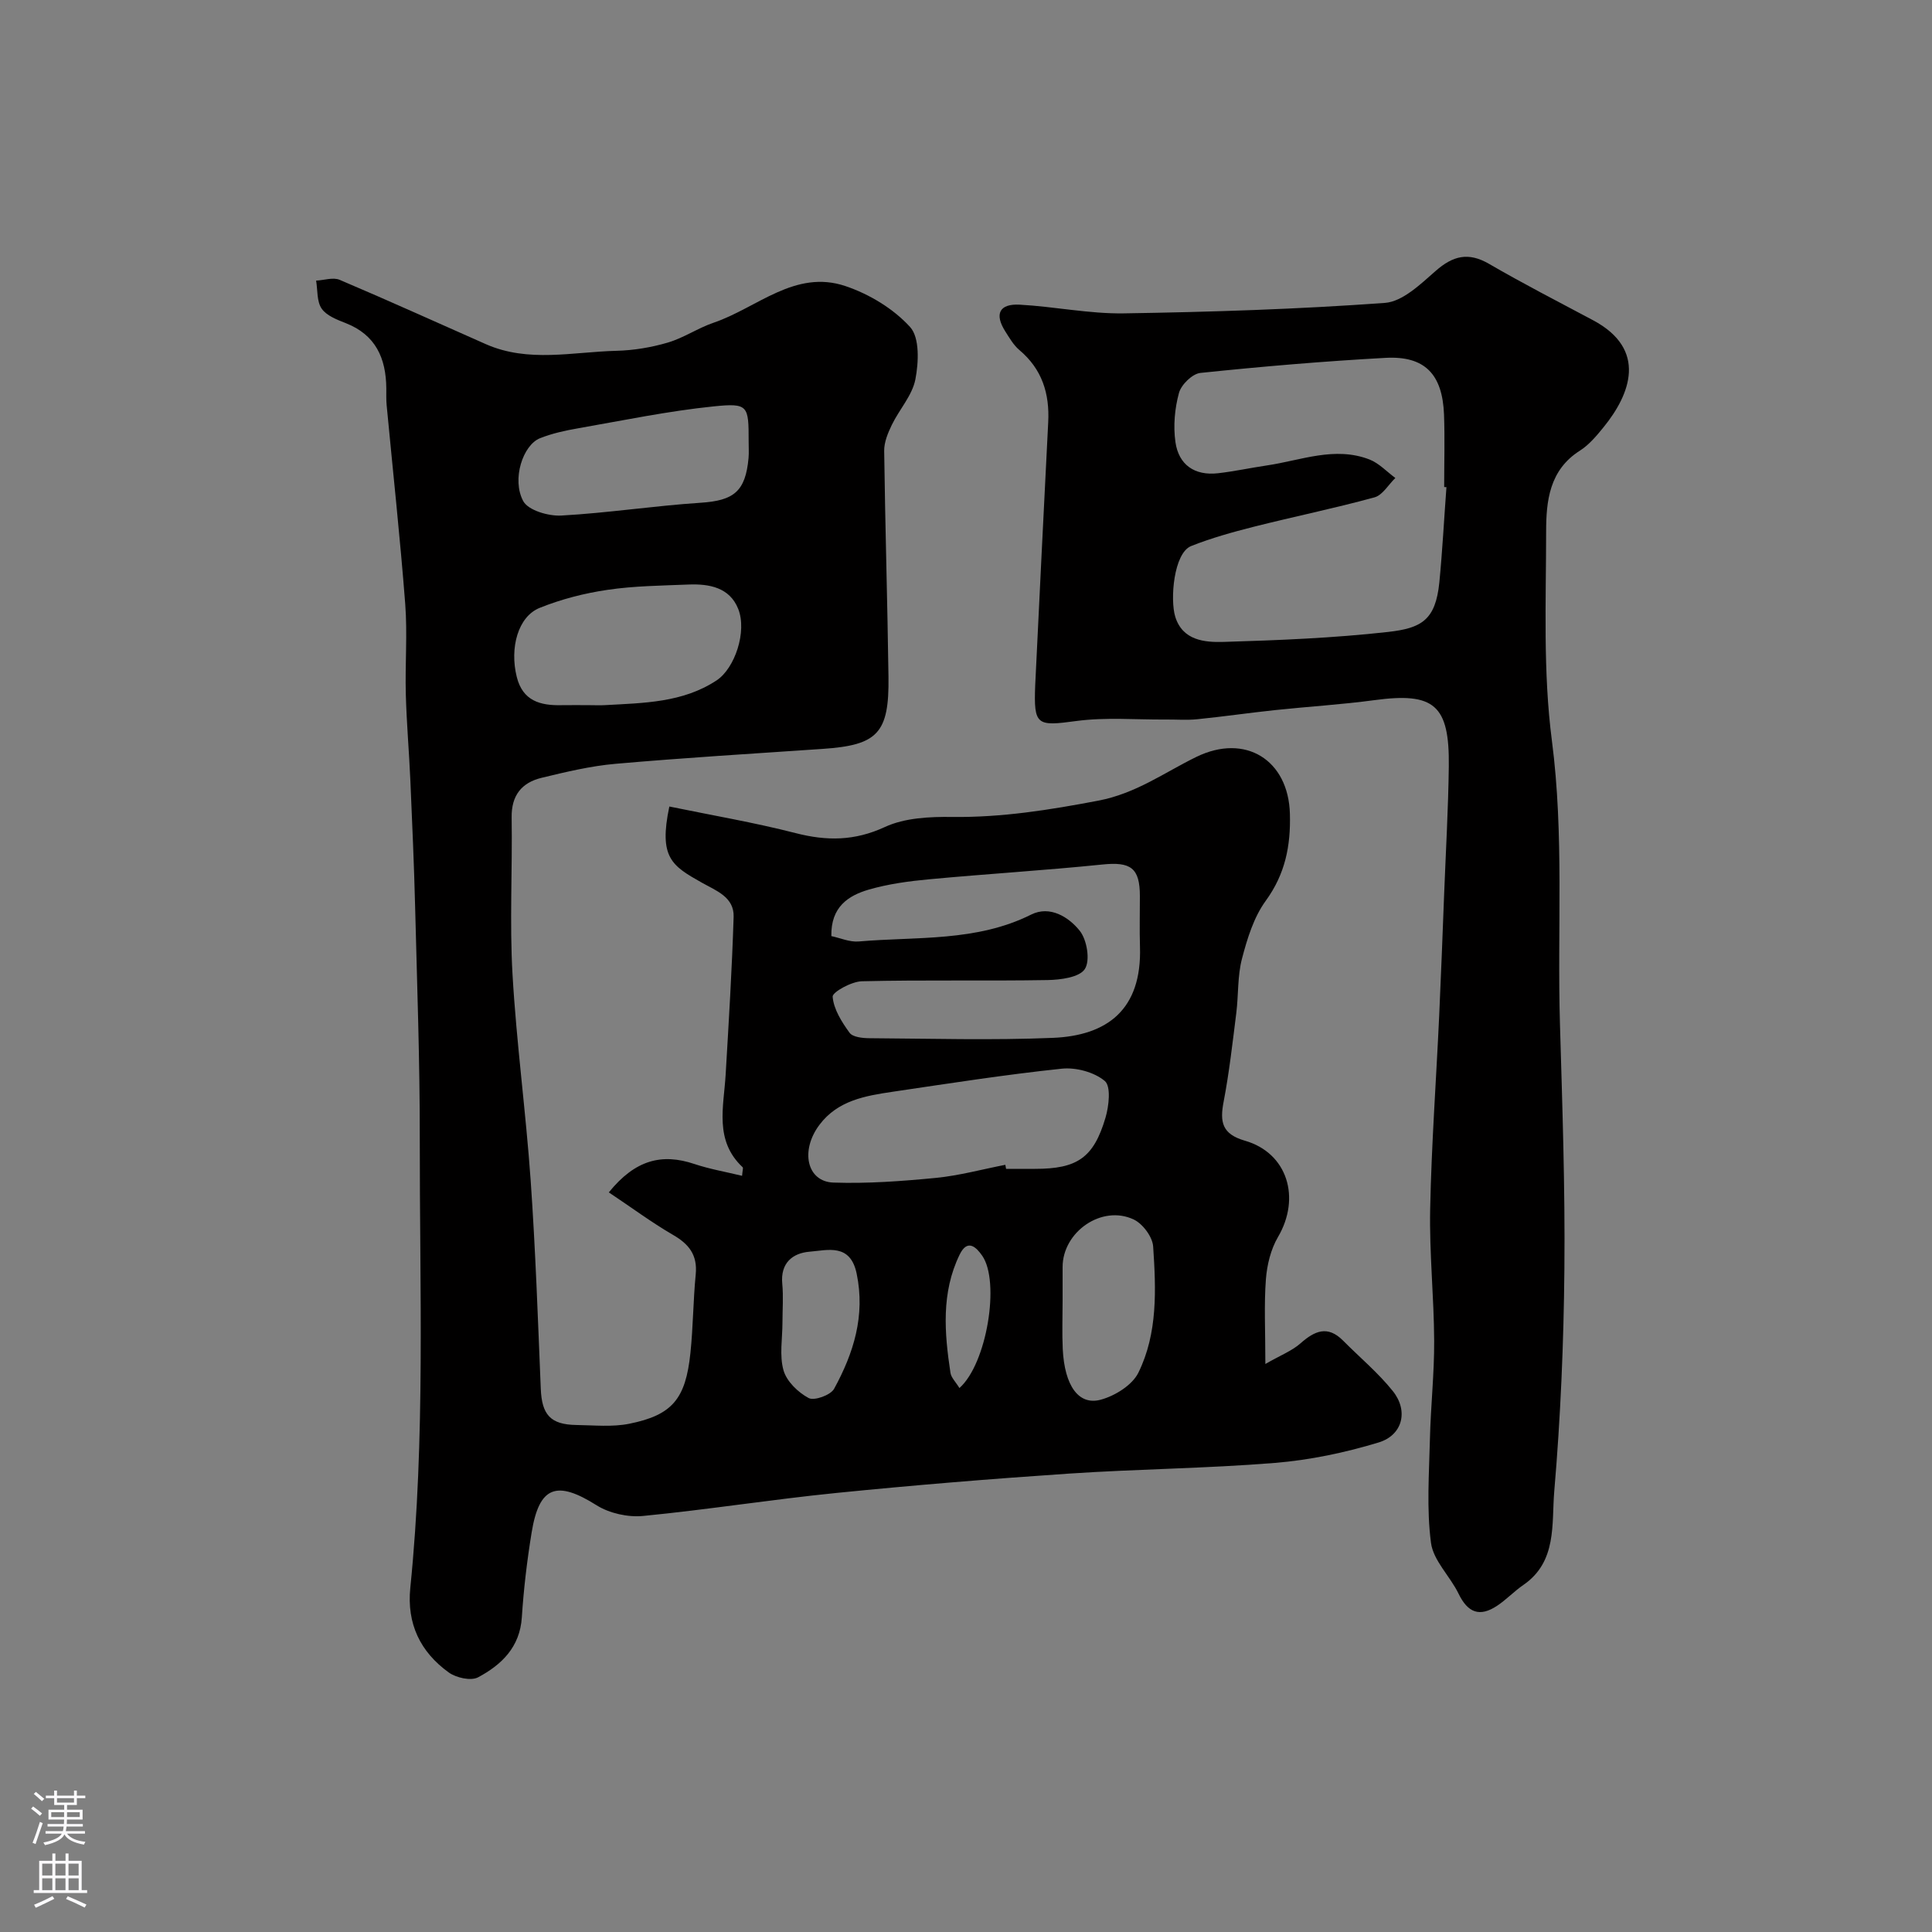
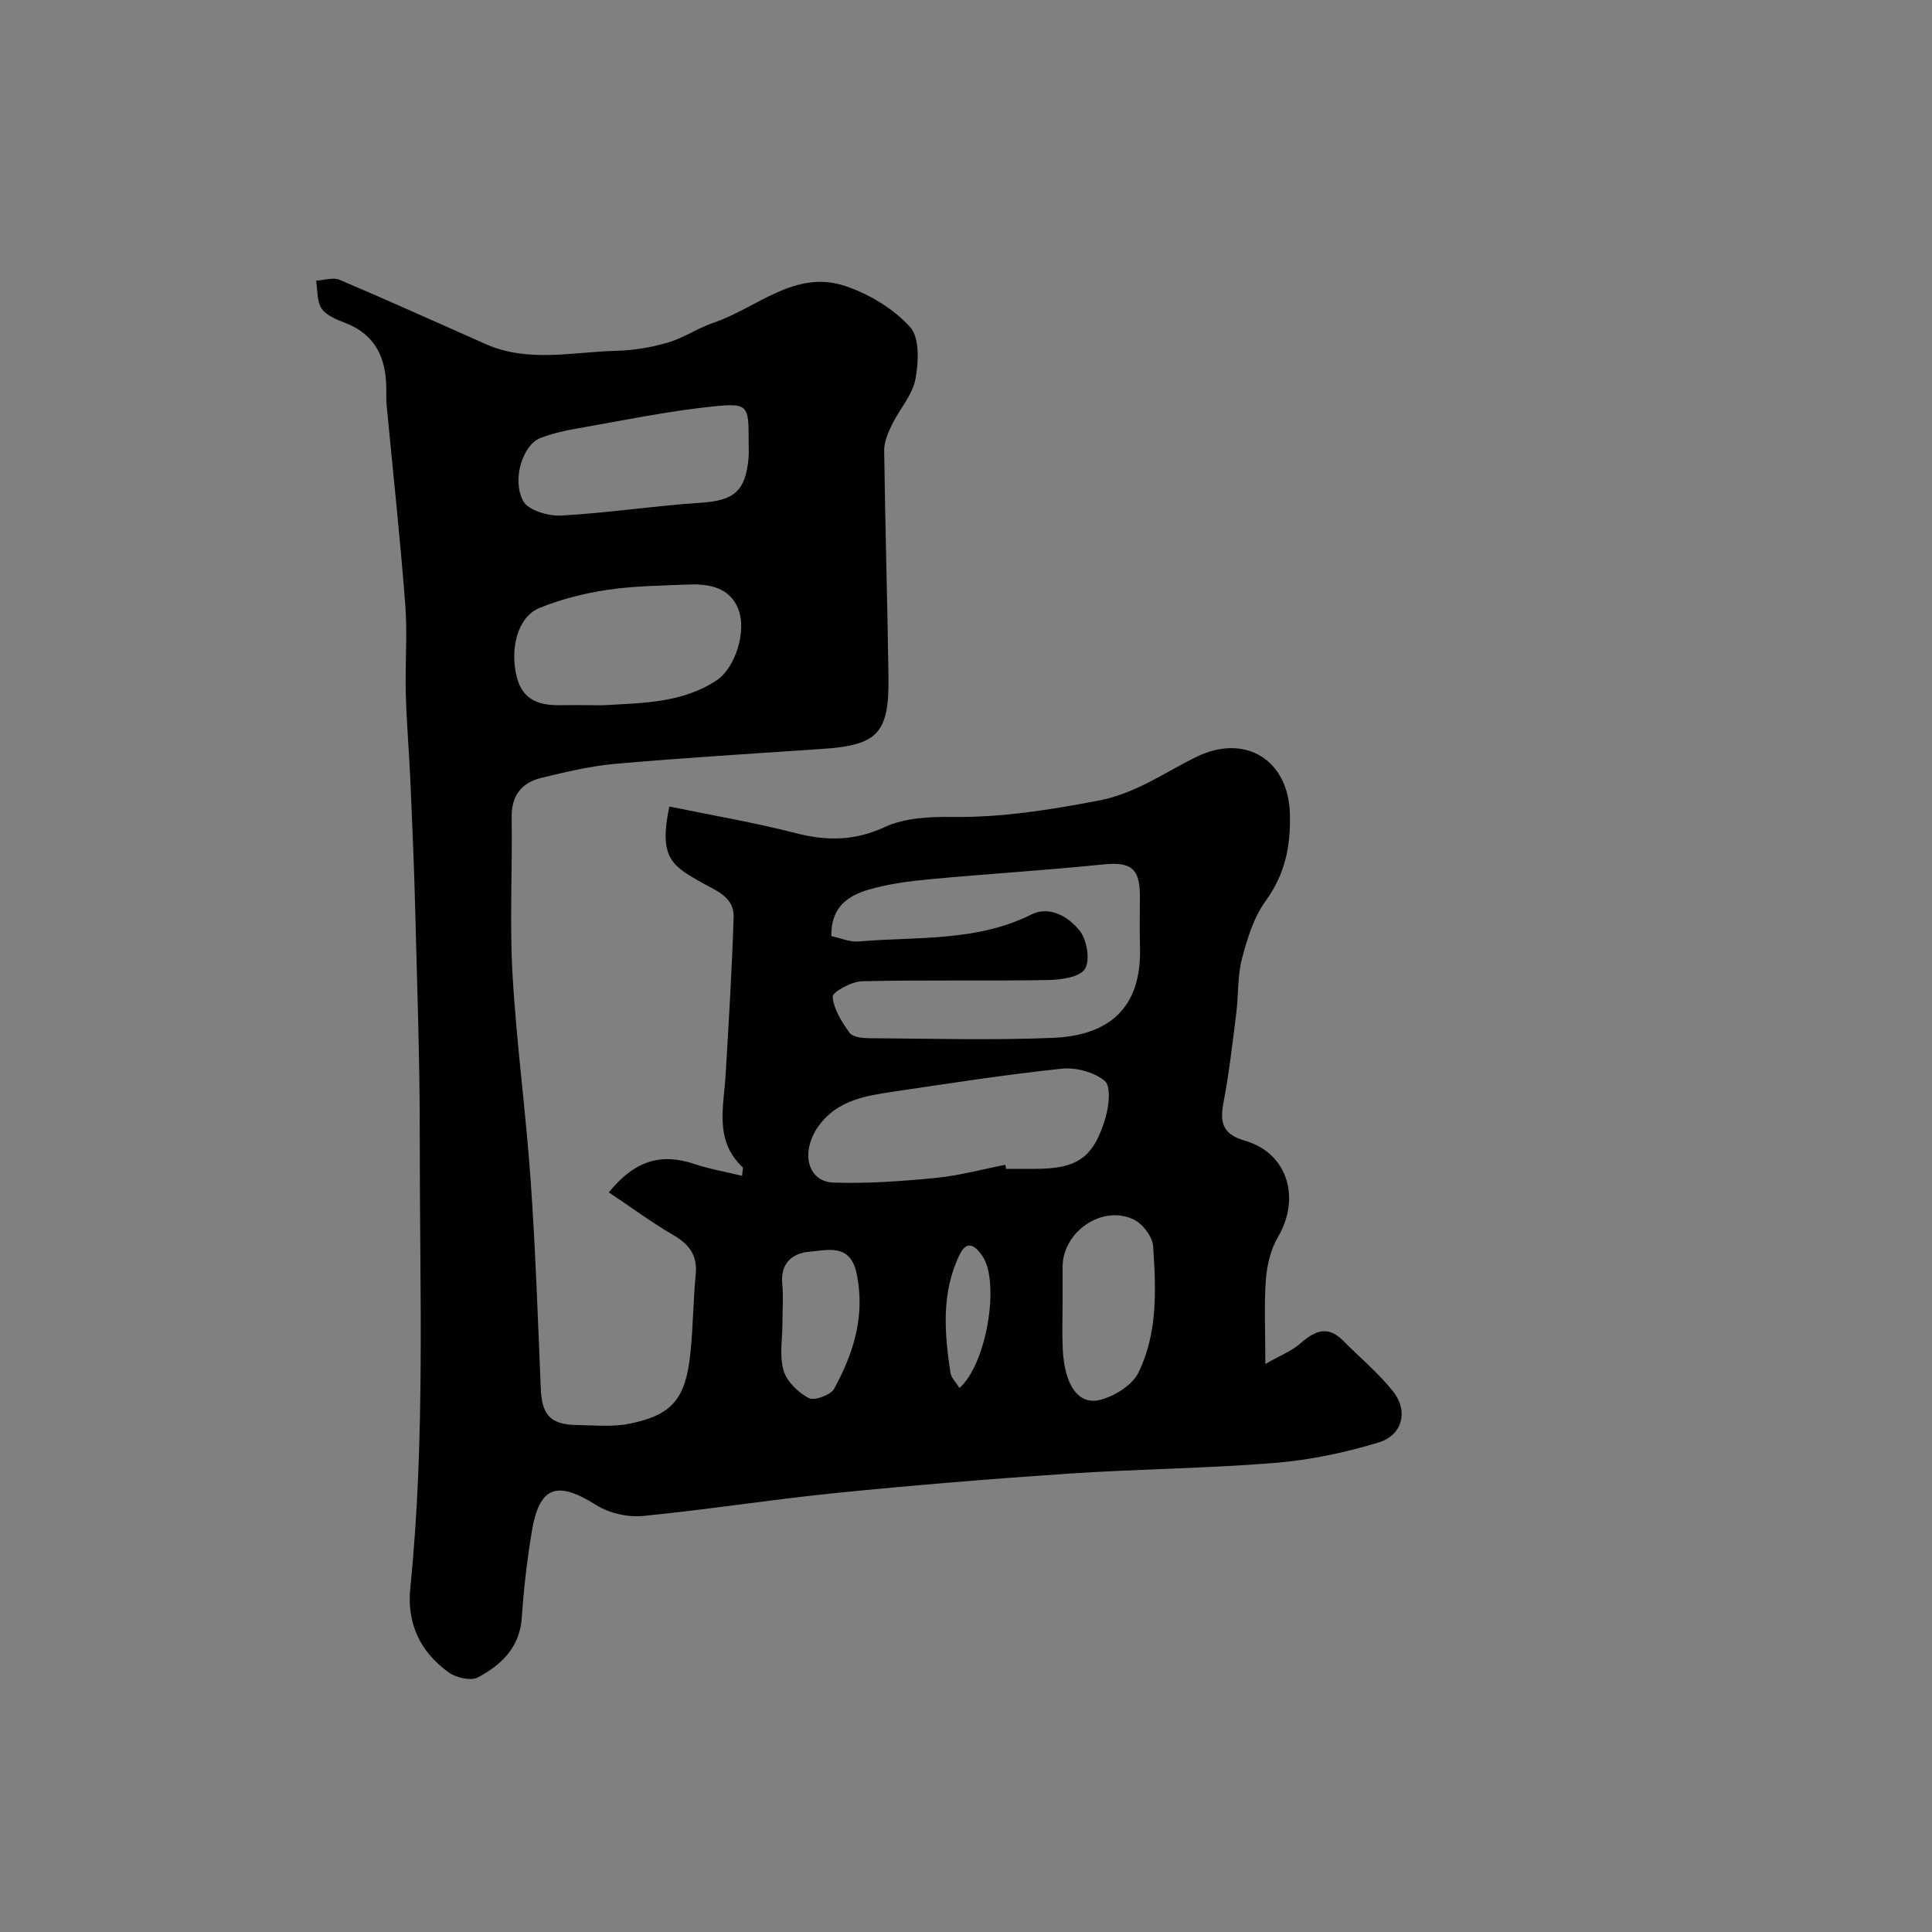
<svg xmlns="http://www.w3.org/2000/svg" enable-background="new 0 0 400 400" viewBox="0 0 400 400">
  <rect x="0" y="0" width="400" height="400" fill="#808080" stroke="none" />
  <path d="m126.05 246.87c5.47-6.77 11-8.13 17.71-5.88 3.17 1.06 6.5 1.63 9.88 2.45.09-1.16.27-1.64.12-1.77-5.92-5.55-3.91-12.51-3.52-19.22.64-10.87 1.31-21.75 1.65-32.63.13-4.11-3.67-5.43-6.61-7.09-6.19-3.49-8.93-5.16-6.7-15.75 8.71 1.8 17.51 3.29 26.12 5.5 6.46 1.66 12.22 1.65 18.51-1.26 4.1-1.9 9.26-2.14 13.93-2.08 10.27.13 20.14-1.45 30.23-3.37 7.87-1.5 13.68-5.82 20.32-9.06 10.13-4.94 19.07.61 19.37 11.78.18 6.63-.96 12.45-5 18.01-2.48 3.4-3.83 7.82-4.92 11.98-.95 3.61-.71 7.51-1.18 11.26-.77 6.13-1.46 12.29-2.62 18.35-.81 4.2-.35 6.71 4.41 8.08 8.81 2.54 11.61 11.81 6.85 19.93-1.5 2.55-2.28 5.78-2.51 8.77-.4 5.28-.11 10.6-.11 17.53 3.14-1.81 5.5-2.71 7.27-4.27 2.95-2.61 5.63-3.78 8.82-.57 3.45 3.48 7.27 6.66 10.31 10.46 3.25 4.07 2.05 9.11-2.96 10.63-6.95 2.11-14.23 3.64-21.47 4.23-14.16 1.15-28.4 1.26-42.59 2.21-16.08 1.08-32.16 2.4-48.2 4.01-13.36 1.34-26.64 3.46-40 4.76-3.15.31-6.99-.54-9.66-2.22-8.24-5.19-11.86-3.98-13.43 5.64-.95 5.81-1.65 11.7-2.03 17.57-.4 6.2-4.22 9.84-9.06 12.42-1.48.79-4.54.1-6.08-1.01-5.87-4.24-8.71-10.06-7.95-17.53 3.14-30.97 1.92-62.04 1.96-93.07.02-15.93-.56-31.87-.96-47.8-.22-8.77-.61-17.54-.99-26.3-.26-5.93-.78-11.85-.94-17.78-.17-6.24.35-12.51-.12-18.71-1.06-13.75-2.55-27.46-3.85-41.19-.11-1.16-.06-2.33-.07-3.5-.06-6.22-2.2-11.06-8.42-13.49-1.81-.71-3.97-1.54-4.97-3-1.02-1.49-.81-3.82-1.14-5.79 1.64-.08 3.52-.74 4.88-.16 10.14 4.3 20.17 8.86 30.25 13.31 8.83 3.9 18.02 1.6 27.06 1.38 3.56-.09 7.2-.7 10.61-1.7 3.3-.97 6.26-3.02 9.53-4.13 8.97-3.05 16.82-11.09 27.26-7.57 4.93 1.66 9.94 4.68 13.39 8.48 2 2.21 1.77 7.32 1.09 10.84-.65 3.32-3.32 6.21-4.87 9.4-.81 1.67-1.61 3.59-1.59 5.39.2 15.6.68 31.2.89 46.8.16 11.69-2.25 14.14-13.63 14.91-14.3.97-28.61 1.84-42.89 3.09-5.15.45-10.26 1.68-15.31 2.9-4.1.99-6.26 3.64-6.19 8.2.17 10.83-.44 21.69.18 32.49.82 14.25 2.76 28.44 3.76 42.69 1 14.34 1.5 28.72 2.09 43.09.22 5.39 1.99 7.44 7.37 7.52 3.66.05 7.43.45 10.96-.26 8.89-1.79 11.66-5.13 12.65-14.61.57-5.41.57-10.88 1.1-16.29.4-4.07-1.42-6.33-4.8-8.26-4.41-2.57-8.52-5.63-13.19-8.74zm46.07-53.06c1.79.37 3.79 1.28 5.7 1.11 12-1.04 24.32.11 35.68-5.57 3.86-1.93 7.77.5 10.05 3.36 1.5 1.88 2.2 6.13 1.06 7.91-1.11 1.73-5.01 2.24-7.7 2.29-12.82.22-25.65-.06-38.47.25-2.16.05-6.12 2.25-6.05 3.2.21 2.59 1.88 5.23 3.5 7.46.66.91 2.69 1.12 4.1 1.13 12.66.08 25.34.45 37.97-.07 11.25-.46 18.48-5.82 18.06-18.87-.11-3.49-.01-7-.02-10.49 0-5.86-1.92-7.14-7.79-6.53-11.94 1.22-23.92 1.94-35.87 3.06-4.2.39-8.46.97-12.49 2.14-4.21 1.23-7.85 3.57-7.73 9.62zm36.02 47.35c.05.28.11.56.16.84h5.99c8.73 0 12.13-2.27 14.59-10.59.72-2.43 1.16-6.5-.14-7.6-2.19-1.84-5.98-2.86-8.92-2.55-11.69 1.23-23.32 3.05-34.96 4.77-5.68.84-11.4 1.79-15.2 6.85-4.02 5.34-2.62 11.77 2.89 11.96 7.06.24 14.18-.29 21.23-.97 4.84-.48 9.58-1.78 14.36-2.71zm-85.87-95.16c1 0 2 .05 3-.01 7.98-.45 16.07-.49 23.09-5.12 3.79-2.5 6.34-10.14 4.48-14.8-1.77-4.45-6-5.22-10.29-5.05-5.6.23-11.25.28-16.77 1.1-4.77.7-9.57 1.93-14.04 3.73-4.5 1.81-6.25 8.3-4.75 14.3 1.24 4.98 4.88 5.95 9.28 5.85 2-.04 4 0 6 0zm32.73-54.66c0-7.36-.06-7.94-7.26-7.2-9.38.96-18.66 2.89-27.97 4.52-2.7.47-5.44 1.06-7.97 2.07-3.52 1.4-5.9 8.5-3.47 13.02 1.03 1.91 5.2 3.13 7.86 2.99 9.64-.53 19.23-2.02 28.87-2.65 6.84-.45 9.28-2.3 9.92-9.26.1-1.15.01-2.33.02-3.49zm65 177.97c0 3.33-.13 6.67.03 9.99.37 7.57 3.27 11.75 7.88 10.49 2.95-.8 6.52-3.02 7.78-5.59 4.03-8.18 3.65-17.26 3.06-26.12-.13-2-2.16-4.72-4.03-5.6-6.59-3.11-14.71 2.55-14.72 9.84zm-58 4.48c0 3.33-.66 6.85.22 9.93.65 2.28 3.01 4.56 5.2 5.73 1.15.62 4.55-.6 5.27-1.91 4.04-7.38 6.49-15.14 4.67-23.86-1.32-6.3-5.96-4.84-9.75-4.53-3.52.29-6.06 2.35-5.65 6.64.25 2.65.04 5.34.04 8zm36.64 13.59c5.7-5.06 8.44-22.04 4.72-27.39-1.21-1.74-3.04-3.62-4.69-.21-3.82 7.88-3.14 16.16-1.89 24.43.14 1 1.08 1.89 1.86 3.17z" fill="#010000" />
-   <path d="m214.33 141.84c.89-18.13 1.75-36.27 2.69-54.4.31-5.95-1.26-11-5.96-14.96-1.21-1.02-2.07-2.52-2.94-3.89-2.26-3.57-1.23-5.74 3-5.51 7.2.39 14.39 1.91 21.56 1.8 18.03-.28 36.08-.86 54.06-2.17 3.66-.27 7.37-3.88 10.49-6.61 3.59-3.15 6.77-3.96 11.06-1.47 7.06 4.1 14.32 7.83 21.53 11.67 11.36 6.05 7.69 15.36 2.22 22.1-1.46 1.8-3.03 3.69-4.95 4.91-6.33 4.01-6.98 10.46-6.98 16.76-.01 14.43-.66 29.02 1.19 43.25 2.55 19.57 1.1 39.08 1.67 58.61.49 16.92 1.08 33.86.92 50.78-.14 15.37-.79 30.76-2.1 46.07-.57 6.7.64 14.54-6.4 19.37-1.89 1.3-3.49 3.01-5.39 4.28-3.66 2.45-6.11 1.46-8.02-2.47-1.75-3.62-5.23-6.85-5.71-10.54-.93-7.05-.39-14.31-.22-21.48.16-6.77.91-13.53.88-20.3-.04-9.1-1.01-18.2-.83-27.28.27-13.37 1.25-26.72 1.87-40.09.39-8.43.7-16.86 1.03-25.29.34-8.76.85-17.53.96-26.29.16-12.78-3.04-15.4-15.42-13.73-6.82.92-13.72 1.33-20.57 2.06-5.37.57-10.72 1.35-16.1 1.89-2.14.22-4.33.04-6.49.06-6.19.05-12.47-.51-18.56.31-8.17 1.1-8.82.96-8.49-7.44zm85.14-40.98c-.16-.01-.31-.02-.47-.03 0-4.99.15-9.99-.03-14.98-.32-8.38-3.98-12.2-12.1-11.76-12.8.7-25.59 1.79-38.34 3.12-1.67.17-3.97 2.43-4.44 4.15-.88 3.23-1.2 6.84-.73 10.16.67 4.72 3.98 7.01 8.82 6.46 3.4-.39 6.75-1.12 10.14-1.62 7.04-1.04 14.02-4.01 21.21-1.23 1.98.77 3.59 2.53 5.36 3.83-1.43 1.38-2.64 3.55-4.31 4.01-8.27 2.27-16.69 3.99-25.01 6.09-4.38 1.11-8.77 2.33-12.95 3.99-3.63 1.45-4.39 11.09-3.3 14.63 1.52 4.93 6.08 5.34 10.04 5.22 11.35-.34 22.72-.8 34-2.06 6.94-.78 9.85-2.45 10.64-10.25.64-6.57.98-13.16 1.47-19.73z" fill="#010000" />
  <g fill="#fbfafc">
-     <path d="m6.44 374.46.42-.45c.65.47 1.27.95 1.85 1.44l-.45.49c-.65-.56-1.25-1.06-1.82-1.48m.93 7.33-.63-.26c.55-1.36 1.05-2.8 1.52-4.33.19.1.38.19.59.27-.46 1.29-.95 2.73-1.48 4.32m-.38-10.38.44-.42c.43.34 1.01.82 1.74 1.44l-.49.49c-.53-.51-1.09-1.01-1.69-1.51m2.5.35h1.72v-1.04h.59v1.04h3.52v-1.04h.59v1.04h1.75v.53h-1.75v1.42h-2.03v.97h3.22v2.03h-3.24c0 .35-.01.66-.03.93h3.32v.53h-3.37c-.03.27-.08.58-.15.94h3.96v.53h-3.71c.67.92 1.93 1.48 3.79 1.68-.13.24-.23.44-.29.59-2.13-.38-3.48-1.08-4.04-2.12-.43.97-1.77 1.72-4.03 2.23-.09-.19-.2-.37-.33-.55 2.1-.42 3.37-1.03 3.81-1.83h-3.36v-.53h3.58c.08-.29.13-.61.16-.94h-3.33v-.53h3.39c.02-.27.04-.58.04-.93h-3.23v-2.03h3.25v-.97h-2.07v-1.42h-1.73zm1.12 3.44v1h2.65c.01-.3.02-.44.01-.4v-.25-.35zm1.19-2h3.52v-.91h-3.52zm4.71 2h-2.63v.59c0 .15-.01.28-.01.4h2.64z" />
-     <path d="m13.56 383.74h.63v1.52h2.72v6.07h1.13v.6h-11.06v-.6h1.13v-6.07h2.73v-1.52h.63v1.52h2.1v-1.52zm-2.69 8.83.38.56c-1.24.63-2.53 1.25-3.85 1.85-.1-.21-.21-.42-.34-.63 1.36-.55 2.63-1.15 3.81-1.78m-2.13-4.27h2.1v-2.45h-2.1zm0 3.04h2.1v-2.46h-2.1zm2.72-3.04h2.1v-2.45h-2.1zm0 3.04h2.1v-2.46h-2.1zm6.07 3.6c-1.41-.71-2.7-1.3-3.86-1.78l.35-.56c1.45.62 2.75 1.19 3.88 1.72zm-1.25-9.09h-2.1v2.45h2.1zm-2.09 5.49h2.1v-2.45h-2.1z" />
-   </g>
+     </g>
</svg>